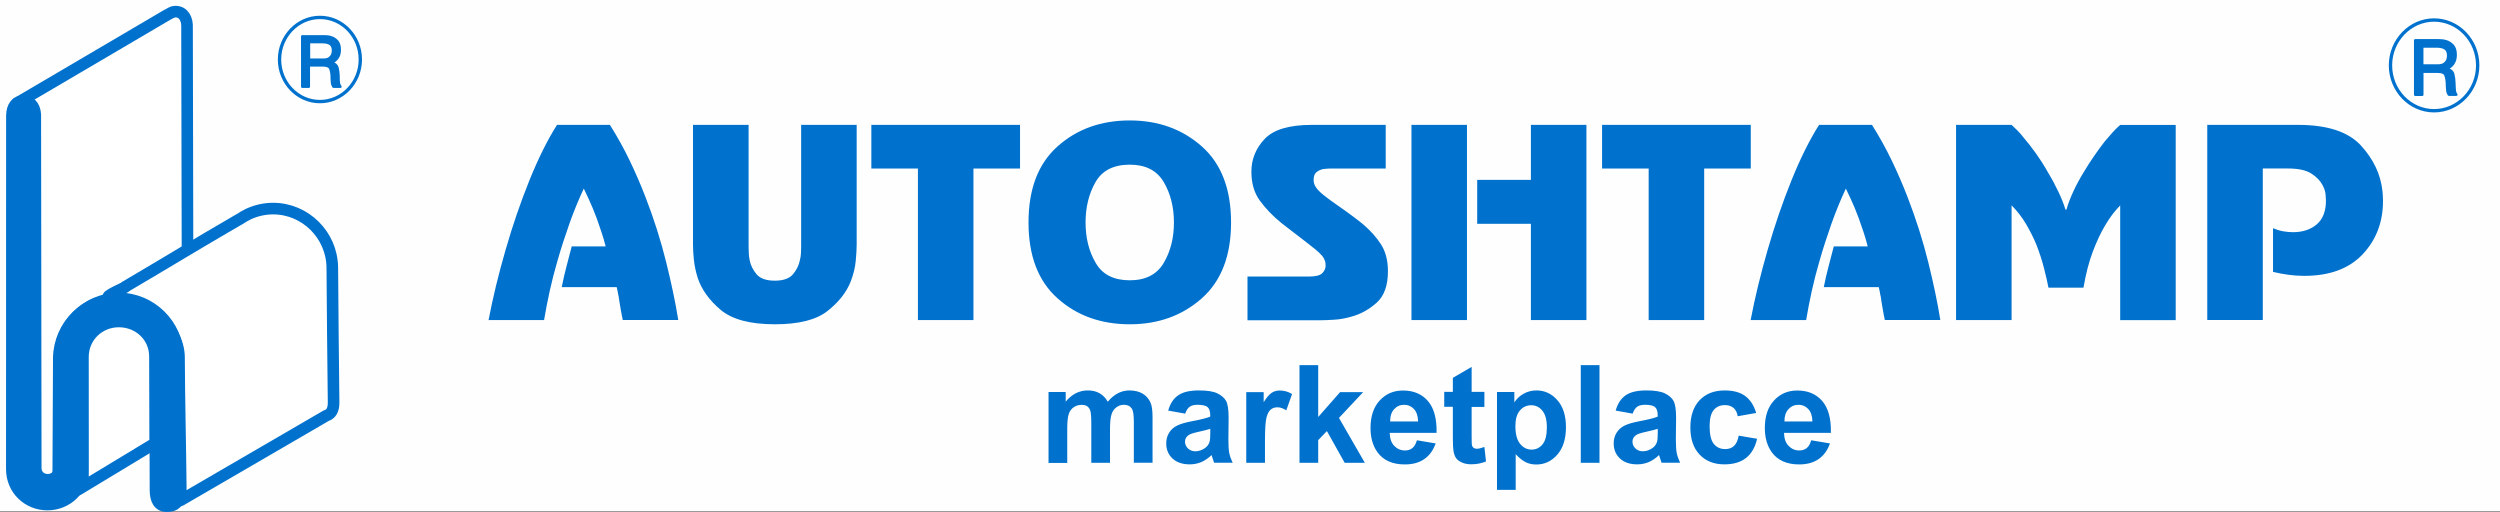
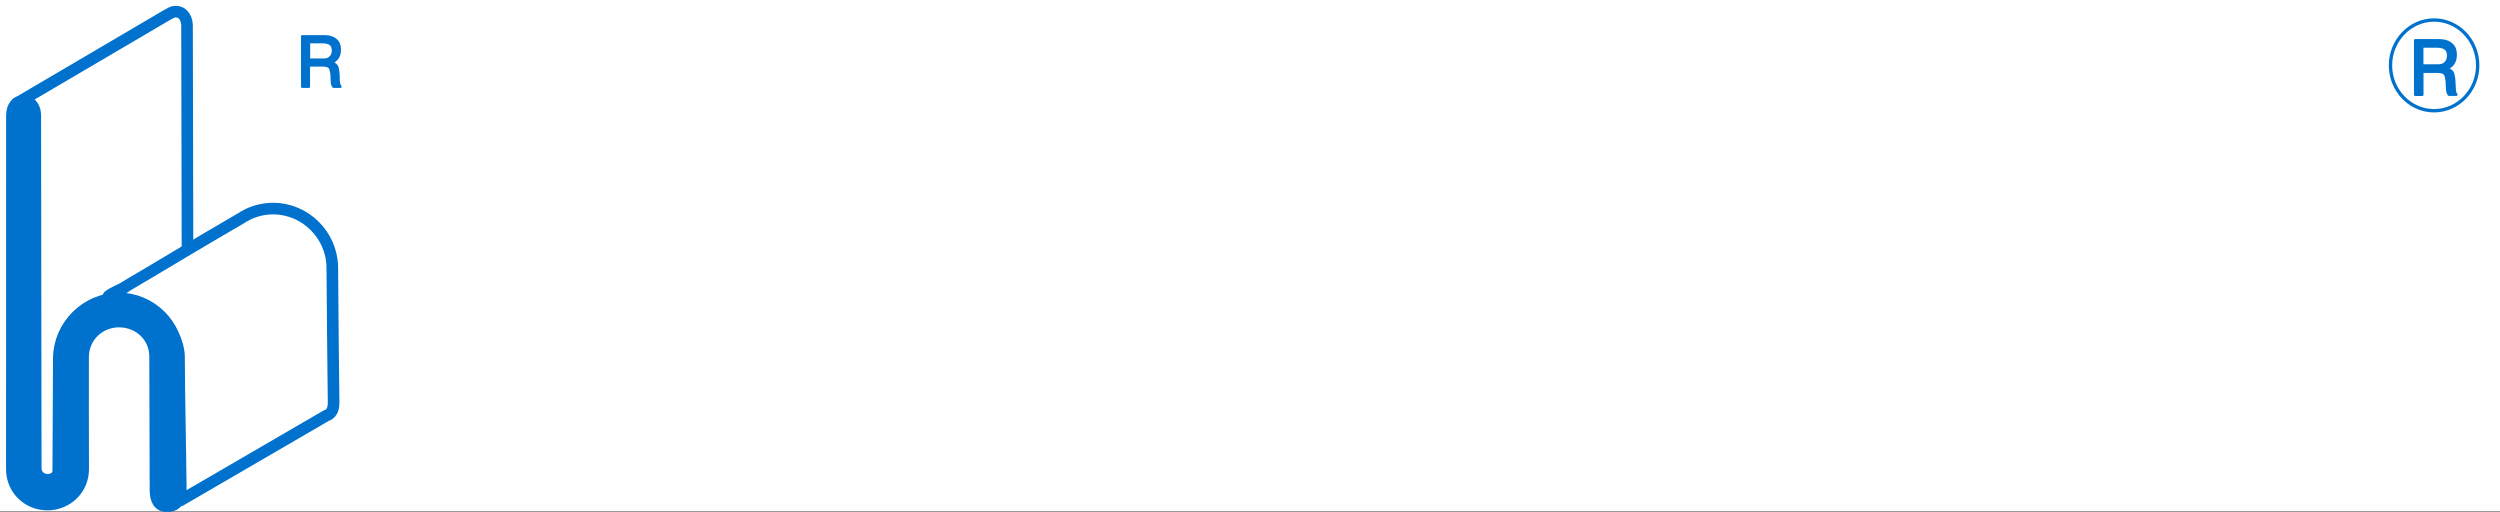
<svg xmlns="http://www.w3.org/2000/svg" xml:space="preserve" width="56.905mm" height="11.653mm" style="shape-rendering:geometricPrecision; text-rendering:geometricPrecision; image-rendering:optimizeQuality; fill-rule:evenodd; clip-rule:evenodd" viewBox="0 0 32.734 6.703">
  <rect x="0" y="0" width="32.734" height="6.703" fill="#333333" stroke="none" />
  <defs>
    <style type="text/css">
   
    .str2 {stroke:#0072CE;stroke-width:0.033;stroke-linejoin:round}
    .str1 {stroke:#0072CE;stroke-width:0.044;stroke-linecap:square;stroke-linejoin:round}
    .str0 {stroke:#0072CE;stroke-width:0.152;stroke-linejoin:round}
    .fil3 {fill:none}
    .fil2 {fill:#0072CE}
    .fil1 {fill:white}
    .fil0 {fill:#FEFEFE;fill-rule:nonzero}
   
  </style>
  </defs>
  <g id="Слой_x0020_1">
    <g id="_204912312">
      <rect id="rect2" class="fil0" y="5.75243e-005" width="32.734" height="6.697">
   </rect>
      <path id="path38" class="fil1 str0" d="M2.188 0.196c0.011,-0.008 0.086,-0.047 0.08,-0.039 0.01,-0.002 0.019,-0.005 0.03,-0.005 0.108,0 0.157,0.101 0.151,0.211l0.006 2.913 -0.818 0.649c-0.03,-0.004 -0.061,-0.005 -0.092,-0.005 -0.42,0 -0.768,0.342 -0.775,0.765l-0.007 1.478c-0.002,0.084 -0.073,0.129 -0.156,0.129 -0.084,0 -0.152,-0.063 -0.154,-0.148l-0.006 -4.598c0.005,-0.109 -0.043,-0.211 -0.151,-0.211 -0.029,0 -0.055,0.006 -0.076,0.017l1.967 -1.156z">
   </path>
      <path id="path40" class="fil1 str0" d="M3.134 2.872c0.034,-0.024 0.071,-0.046 0.109,-0.064l0.004 -0.003 0.001 0c0.1,-0.047 0.211,-0.074 0.328,-0.074 0.42,0 0.769,0.344 0.775,0.769 0.003,0.597 0.011,1.171 0.017,1.768 0.001,0.103 -0.035,0.155 -0.096,0.174l-1.909 1.11c-0.006,-0.035 0.005,-0.099 0.004,-0.168 -0.006,-0.597 -0.02,-1.112 -0.023,-1.709 -0.006,-0.424 -0.488,-0.783 -0.908,-0.783 -0.107,0 0.259,-0.15 0.2,-0.135 0.61,-0.359 0.894,-0.536 1.499,-0.887l0 5.75243e-005z">
   </path>
      <path id="path42" class="fil2 str0" d="M0.775 6.151l0.007 -1.478c0.007,-0.423 0.355,-0.765 0.775,-0.765 0.42,0 0.769,0.344 0.775,0.769 0.003,0.597 0.011,1.171 0.017,1.768 0.001,0.137 -0.062,0.183 -0.162,0.183 -0.11,0 -0.149,-0.085 -0.151,-0.205l-0.005 -1.754c0,-0.264 -0.213,-0.459 -0.473,-0.459 -0.26,0 -0.47,0.202 -0.47,0.465 0,0.376 -0.001,1.007 0.001,1.468 0,0.262 -0.21,0.463 -0.468,0.463 -0.258,-5.75243e-005 -0.466,-0.2 -0.466,-0.463 0,-1.541 0.001,-3.086 0.001,-4.628 0.002,-0.123 0.056,-0.19 0.155,-0.19 0.108,0 0.157,0.101 0.151,0.211l0.006 4.598c0.001,0.085 0.07,0.148 0.154,0.148 0.083,0 0.154,-0.045 0.156,-0.129l-5.75243e-005 0z">
   </path>
-       <path id="path44" class="fil1 str0" d="M2.033 5.801l-1.01 0.611c0.068,-0.101 0.064,-0.151 0.064,-0.27 -0.001,-0.461 -0.001,-1.092 -0.001,-1.468 0,-0.264 0.211,-0.465 0.47,-0.465 0.26,0 0.473,0.196 0.473,0.459l0.003 1.133z">
-    </path>
-       <path id="path46" class="fil3 str1" d="M4.189 1.33c-0.292,0 -0.529,-0.247 -0.529,-0.551 0,-0.303 0.238,-0.551 0.529,-0.551 0.292,0 0.529,0.247 0.529,0.551 0,0.303 -0.238,0.551 -0.529,0.551z">
-    </path>
      <path id="path48" class="fil2 str2" d="M3.96 0.476l0.281 0c0.011,0 0.025,0.001 0.041,0.002 0.017,0.001 0.034,0.004 0.052,0.01 0.028,0.008 0.055,0.025 0.078,0.049 0.024,0.025 0.036,0.063 0.036,0.116 0,0.043 -0.01,0.079 -0.031,0.107 -0.021,0.029 -0.046,0.048 -0.077,0.056l0 0.003c0.044,0.014 0.07,0.036 0.078,0.068 0.008,0.032 0.013,0.068 0.014,0.108 0,0.005 0,0.009 0,0.013 0,0.004 0,0.008 0,0.013 0,0.028 0.002,0.05 0.004,0.063 0.002,0.014 0.006,0.027 0.012,0.038 0.001,0.002 0.002,0.004 0.004,0.006 0.001,0.002 0.003,0.004 0.005,0.007l-0.09 -0c-0.001,-0.001 -0.002,-0.003 -0.003,-0.004 -0.001,-0.002 -0.002,-0.003 -0.002,-0.004 -0.007,-0.012 -0.012,-0.025 -0.014,-0.04 -0.002,-0.015 -0.003,-0.036 -0.004,-0.065 0,-0.002 0,-0.005 0,-0.008 0,-0.003 0,-0.005 0,-0.008 -0.001,-0.042 -0.007,-0.078 -0.018,-0.107 -0.011,-0.029 -0.045,-0.044 -0.102,-0.044l-0.181 0 0 0.28 -0.085 0 -5.75243e-005 -0.659zm0.085 0.306l0.189 0c0.036,0 0.064,-0.007 0.082,-0.022 0.018,-0.015 0.03,-0.031 0.037,-0.05 0.003,-0.008 0.005,-0.017 0.006,-0.025 0.001,-0.008 0.002,-0.016 0.002,-0.022 0,-0.041 -0.012,-0.07 -0.036,-0.087 -0.024,-0.017 -0.058,-0.025 -0.103,-0.025l-0.177 0 0 0.231z">
   </path>
-       <path id="_204906336" class="fil2" d="M28.902 1.635l1.188 0c0.383,0 0.658,0.09 0.823,0.27 0.165,0.18 0.259,0.379 0.282,0.598 0.002,0.021 0.004,0.042 0.005,0.064 0.001,0.022 0.002,0.043 0.002,0.064 0,0.276 -0.088,0.508 -0.265,0.697 -0.177,0.189 -0.433,0.284 -0.768,0.284 -0.069,0 -0.137,-0.005 -0.205,-0.014 -0.068,-0.009 -0.135,-0.022 -0.202,-0.038l0 -0.572c0.044,0.018 0.087,0.032 0.131,0.04 0.044,0.008 0.087,0.012 0.131,0.012 0.126,0 0.23,-0.034 0.31,-0.102 0.08,-0.068 0.121,-0.172 0.121,-0.312 0,-0.016 -0.002,-0.043 -0.005,-0.081 -0.003,-0.038 -0.017,-0.079 -0.04,-0.122 -0.028,-0.055 -0.076,-0.105 -0.145,-0.15 -0.069,-0.045 -0.172,-0.067 -0.31,-0.067l-0.327 0 0 1.984 -0.727 0 0 -2.556zm-15.174 3.498l0.226 0 0 0.126c0.081,-0.098 0.177,-0.147 0.289,-0.147 0.059,0 0.111,0.012 0.154,0.037 0.044,0.024 0.079,0.061 0.108,0.111 0.04,-0.049 0.085,-0.086 0.132,-0.111 0.047,-0.024 0.097,-0.037 0.151,-0.037 0.068,0 0.126,0.014 0.173,0.042 0.047,0.027 0.082,0.068 0.105,0.121 0.017,0.04 0.025,0.104 0.025,0.192l0 0.592 -0.245 0 0 -0.529c0,-0.092 -0.008,-0.151 -0.025,-0.178 -0.023,-0.035 -0.057,-0.052 -0.105,-0.052 -0.035,0 -0.067,0.01 -0.097,0.032 -0.03,0.021 -0.052,0.051 -0.065,0.092 -0.013,0.04 -0.02,0.104 -0.02,0.191l0 0.445 -0.245 0 0 -0.508c0,-0.09 -0.004,-0.148 -0.013,-0.174 -0.009,-0.026 -0.022,-0.046 -0.04,-0.058 -0.018,-0.013 -0.043,-0.019 -0.075,-0.019 -0.038,0 -0.072,0.01 -0.102,0.031 -0.03,0.02 -0.052,0.05 -0.065,0.088 -0.013,0.038 -0.02,0.102 -0.02,0.191l0 0.45 -0.245 0 0 -0.926zm1.79 0.283l-0.222 -0.04c0.025,-0.09 0.068,-0.156 0.129,-0.199 0.061,-0.043 0.152,-0.065 0.272,-0.065 0.11,0 0.191,0.013 0.244,0.039 0.053,0.026 0.091,0.059 0.113,0.099 0.022,0.04 0.033,0.113 0.033,0.219l-0.003 0.286c0,0.081 0.004,0.141 0.012,0.18 0.008,0.038 0.023,0.08 0.044,0.124l-0.243 0c-0.006,-0.016 -0.014,-0.04 -0.024,-0.072 -0.004,-0.015 -0.007,-0.024 -0.009,-0.029 -0.042,0.041 -0.087,0.071 -0.134,0.092 -0.048,0.02 -0.099,0.03 -0.153,0.03 -0.095,0 -0.171,-0.026 -0.225,-0.077 -0.055,-0.052 -0.082,-0.117 -0.082,-0.197 0,-0.052 0.012,-0.099 0.038,-0.14 0.025,-0.041 0.06,-0.072 0.105,-0.094 0.045,-0.022 0.11,-0.041 0.195,-0.057 0.114,-0.021 0.194,-0.042 0.238,-0.06l0 -0.024c0,-0.047 -0.012,-0.081 -0.035,-0.101 -0.023,-0.02 -0.067,-0.03 -0.132,-0.03 -0.044,0 -0.078,0.009 -0.102,0.026 -0.024,0.017 -0.044,0.047 -0.059,0.09zm0.328 0.199c-0.031,0.01 -0.081,0.023 -0.149,0.038 -0.068,0.015 -0.112,0.029 -0.133,0.043 -0.032,0.023 -0.048,0.051 -0.048,0.086 0,0.035 0.013,0.064 0.038,0.089 0.026,0.025 0.058,0.038 0.098,0.038 0.044,0 0.086,-0.015 0.127,-0.043 0.03,-0.022 0.049,-0.049 0.058,-0.081 0.007,-0.021 0.01,-0.061 0.01,-0.119l0 -0.049zm0.717 0.445l-0.245 0 0 -0.926 0.228 0 0 0.132c0.039,-0.062 0.074,-0.103 0.105,-0.123 0.031,-0.02 0.066,-0.03 0.106,-0.03 0.056,0 0.11,0.015 0.161,0.046l-0.076 0.214c-0.041,-0.027 -0.079,-0.04 -0.115,-0.04 -0.035,0 -0.063,0.009 -0.087,0.028 -0.024,0.019 -0.043,0.053 -0.056,0.102 -0.014,0.049 -0.021,0.153 -0.021,0.311l0 0.286zm0.452 0l0 -1.279 0.245 0 0 0.679 0.287 -0.326 0.302 0 -0.317 0.338 0.339 0.588 -0.264 0 -0.233 -0.416 -0.114 0.119 0 0.297 -0.245 0zm1.539 -0.295l0.244 0.041c-0.032,0.09 -0.081,0.158 -0.149,0.205 -0.068,0.047 -0.152,0.07 -0.254,0.07 -0.161,0 -0.28,-0.052 -0.358,-0.158 -0.061,-0.084 -0.092,-0.191 -0.092,-0.319 0,-0.154 0.04,-0.274 0.121,-0.361 0.08,-0.087 0.182,-0.13 0.304,-0.13 0.138,0 0.247,0.046 0.326,0.137 0.079,0.091 0.118,0.23 0.114,0.418l-0.614 0c0.002,0.073 0.021,0.129 0.059,0.169 0.038,0.04 0.085,0.061 0.141,0.061 0.038,0 0.071,-0.01 0.097,-0.031 0.026,-0.021 0.046,-0.055 0.059,-0.101zm0.014 -0.248c-0.002,-0.071 -0.02,-0.125 -0.055,-0.162 -0.035,-0.037 -0.077,-0.055 -0.127,-0.055 -0.054,0 -0.098,0.02 -0.133,0.059 -0.035,0.039 -0.052,0.092 -0.051,0.159l0.366 0zm0.868 -0.384l0 0.195 -0.167 0 0 0.373c0,0.076 0.001,0.12 0.005,0.132 0.003,0.012 0.01,0.023 0.022,0.031 0.011,0.008 0.025,0.012 0.041,0.012 0.023,0 0.056,-0.008 0.099,-0.024l0.021 0.19c-0.057,0.024 -0.121,0.037 -0.194,0.037 -0.044,0 -0.084,-0.007 -0.119,-0.022 -0.035,-0.015 -0.061,-0.034 -0.078,-0.058 -0.017,-0.024 -0.028,-0.055 -0.035,-0.096 -0.005,-0.028 -0.008,-0.086 -0.008,-0.173l0 -0.404 -0.113 0 0 -0.195 0.113 0 0 -0.184 0.246 -0.143 0 0.327 0.167 0zm0.163 0l0.229 0 0 0.136c0.03,-0.047 0.07,-0.085 0.12,-0.113 0.051,-0.029 0.107,-0.044 0.169,-0.044 0.108,0 0.199,0.042 0.274,0.127 0.075,0.084 0.113,0.202 0.113,0.353 0,0.155 -0.038,0.275 -0.113,0.361 -0.076,0.086 -0.167,0.129 -0.275,0.129 -0.051,0 -0.098,-0.01 -0.139,-0.03 -0.041,-0.021 -0.085,-0.055 -0.131,-0.105l0 0.467 -0.245 0 0 -1.279zm0.243 0.448c0,0.104 0.021,0.181 0.062,0.231 0.041,0.05 0.091,0.075 0.151,0.075 0.057,0 0.104,-0.023 0.142,-0.068 0.038,-0.046 0.057,-0.121 0.057,-0.225 0,-0.097 -0.02,-0.169 -0.059,-0.217 -0.039,-0.047 -0.087,-0.071 -0.145,-0.071 -0.06,0 -0.11,0.023 -0.149,0.069 -0.04,0.046 -0.059,0.115 -0.059,0.205zm0.856 0.479l0 -1.279 0.245 0 0 1.279 -0.245 0zm0.679 -0.644l-0.222 -0.04c0.025,-0.09 0.068,-0.156 0.129,-0.199 0.061,-0.043 0.152,-0.065 0.272,-0.065 0.11,0 0.191,0.013 0.244,0.039 0.053,0.026 0.091,0.059 0.113,0.099 0.022,0.04 0.033,0.113 0.033,0.219l-0.003 0.286c0,0.081 0.004,0.141 0.012,0.18 0.008,0.038 0.023,0.08 0.044,0.124l-0.243 0c-0.006,-0.016 -0.014,-0.04 -0.024,-0.072 -0.004,-0.015 -0.007,-0.024 -0.009,-0.029 -0.042,0.041 -0.087,0.071 -0.134,0.092 -0.048,0.02 -0.099,0.03 -0.153,0.03 -0.095,0 -0.171,-0.026 -0.225,-0.077 -0.055,-0.052 -0.082,-0.117 -0.082,-0.197 0,-0.052 0.012,-0.099 0.038,-0.14 0.025,-0.041 0.06,-0.072 0.105,-0.094 0.045,-0.022 0.11,-0.041 0.195,-0.057 0.114,-0.021 0.194,-0.042 0.238,-0.06l0 -0.024c0,-0.047 -0.012,-0.081 -0.035,-0.101 -0.023,-0.02 -0.067,-0.03 -0.132,-0.03 -0.044,0 -0.078,0.009 -0.102,0.026 -0.024,0.017 -0.044,0.047 -0.059,0.09zm0.328 0.199c-0.031,0.01 -0.081,0.023 -0.149,0.038 -0.068,0.015 -0.112,0.029 -0.133,0.043 -0.032,0.023 -0.048,0.051 -0.048,0.086 0,0.035 0.013,0.064 0.038,0.089 0.026,0.025 0.058,0.038 0.098,0.038 0.044,0 0.086,-0.015 0.127,-0.043 0.03,-0.022 0.049,-0.049 0.058,-0.081 0.007,-0.021 0.01,-0.061 0.01,-0.119l0 -0.049zm1.29 -0.208l-0.242 0.043c-0.008,-0.048 -0.026,-0.085 -0.055,-0.109 -0.029,-0.024 -0.066,-0.037 -0.112,-0.037 -0.061,0 -0.11,0.021 -0.146,0.063 -0.036,0.042 -0.055,0.113 -0.055,0.212 0,0.11 0.018,0.188 0.055,0.233 0.037,0.045 0.086,0.068 0.149,0.068 0.047,0 0.085,-0.013 0.114,-0.04 0.03,-0.027 0.051,-0.072 0.063,-0.136l0.241 0.041c-0.025,0.11 -0.073,0.194 -0.144,0.25 -0.071,0.057 -0.166,0.085 -0.285,0.085 -0.135,0 -0.244,-0.043 -0.324,-0.128 -0.081,-0.085 -0.121,-0.204 -0.121,-0.355 0,-0.153 0.04,-0.272 0.121,-0.357 0.081,-0.085 0.19,-0.128 0.328,-0.128 0.113,0 0.202,0.024 0.269,0.073 0.066,0.049 0.114,0.123 0.144,0.222zm0.722 0.358l0.244 0.041c-0.032,0.09 -0.081,0.158 -0.149,0.205 -0.068,0.047 -0.152,0.07 -0.254,0.07 -0.161,0 -0.28,-0.052 -0.358,-0.158 -0.061,-0.084 -0.092,-0.191 -0.092,-0.319 0,-0.154 0.04,-0.274 0.121,-0.361 0.08,-0.087 0.182,-0.13 0.304,-0.13 0.138,0 0.247,0.046 0.326,0.137 0.079,0.091 0.118,0.23 0.114,0.418l-0.614 0c0.002,0.073 0.021,0.129 0.059,0.169 0.038,0.04 0.085,0.061 0.141,0.061 0.038,0 0.071,-0.01 0.097,-0.031 0.026,-0.021 0.046,-0.055 0.059,-0.101zm0.014 -0.248c-0.002,-0.071 -0.02,-0.125 -0.055,-0.162 -0.035,-0.037 -0.077,-0.055 -0.127,-0.055 -0.054,0 -0.098,0.02 -0.133,0.059 -0.035,0.039 -0.052,0.092 -0.051,0.159l0.366 0zm3.549 -1.75l-0.458 0c-0.014,-0.071 -0.033,-0.157 -0.059,-0.257 -0.025,-0.1 -0.059,-0.203 -0.1,-0.308 -0.039,-0.094 -0.085,-0.185 -0.138,-0.274 -0.053,-0.088 -0.115,-0.168 -0.186,-0.239l0 1.502 -0.727 0 0 -2.556 0.727 0c0.025,0.023 0.051,0.048 0.077,0.074 0.026,0.026 0.052,0.056 0.077,0.088 0.057,0.067 0.114,0.139 0.169,0.217 0.055,0.078 0.106,0.158 0.152,0.241 0.053,0.087 0.099,0.173 0.139,0.258 0.04,0.085 0.071,0.162 0.091,0.231l0.014 0c0.018,-0.069 0.048,-0.147 0.088,-0.234 0.04,-0.087 0.088,-0.176 0.143,-0.265 0.041,-0.069 0.085,-0.137 0.131,-0.203 0.046,-0.067 0.092,-0.13 0.138,-0.189 0.034,-0.041 0.069,-0.081 0.103,-0.119 0.034,-0.038 0.068,-0.071 0.1,-0.098l0.727 0 0 2.556 -0.727 0 0 -1.502c-0.03,0.03 -0.062,0.067 -0.096,0.11 -0.034,0.044 -0.069,0.095 -0.103,0.155 -0.055,0.092 -0.108,0.204 -0.158,0.336 -0.051,0.132 -0.092,0.291 -0.124,0.477zm-3.461 -2.132l0.692 0c0.094,0.149 0.18,0.304 0.257,0.463 0.077,0.16 0.146,0.32 0.208,0.48 0.113,0.292 0.203,0.577 0.272,0.856 0.069,0.279 0.122,0.531 0.158,0.756l-0.727 0c-0.002,-0.014 -0.005,-0.026 -0.007,-0.036 -0.002,-0.01 -0.005,-0.02 -0.007,-0.029 0,0 0,-0.001 0,-0.002 0,-0.001 0,-0.003 0,-0.005 -0.002,-0.014 -0.005,-0.03 -0.009,-0.048 -0.003,-0.018 -0.007,-0.041 -0.012,-0.069 -0.005,-0.023 -0.008,-0.043 -0.01,-0.06 -0.002,-0.017 -0.005,-0.034 -0.007,-0.05 -0.002,-0.005 -0.003,-0.009 -0.003,-0.014 0,-0.005 -0.001,-0.009 -0.003,-0.014 -0.002,-0.016 -0.005,-0.032 -0.009,-0.048 -0.003,-0.016 -0.007,-0.034 -0.012,-0.055l-0.72 0c0.018,-0.092 0.039,-0.182 0.062,-0.27 0.023,-0.088 0.046,-0.176 0.069,-0.264l0.444 0c-0.016,-0.064 -0.034,-0.127 -0.055,-0.189 -0.021,-0.062 -0.041,-0.122 -0.062,-0.179 -0.037,-0.099 -0.072,-0.183 -0.105,-0.253 -0.033,-0.07 -0.054,-0.115 -0.064,-0.136 -0.069,0.147 -0.132,0.301 -0.189,0.462 -0.057,0.161 -0.109,0.321 -0.155,0.482 -0.039,0.133 -0.073,0.265 -0.102,0.396 -0.029,0.131 -0.053,0.258 -0.074,0.382l-0.727 0c0.028,-0.145 0.06,-0.295 0.098,-0.451 0.038,-0.156 0.08,-0.313 0.126,-0.472 0.09,-0.312 0.193,-0.614 0.31,-0.904 0.117,-0.29 0.238,-0.533 0.362,-0.728zm-2.841 0l1.946 0 0 0.572 -0.61 0 0 1.984 -0.727 0 0 -1.984 -0.61 0 0 -0.572zm-2.497 0l0.727 0 0 2.556 -0.727 0 0 -2.556zm1.564 0l0.727 0 0 2.556 -0.727 0 0 -1.261 -0.703 0 0 -0.575 0.703 0 0 -0.72zm-1.901 0l0 0.572 -0.734 0c-0.012,0 -0.025,0.001 -0.04,0.002 -0.015,0.001 -0.03,0.003 -0.046,0.005 -0.032,0.007 -0.061,0.02 -0.086,0.04 -0.025,0.02 -0.038,0.053 -0.038,0.102 0,0.016 0.002,0.032 0.007,0.048 0.005,0.016 0.012,0.031 0.021,0.045 0.021,0.032 0.055,0.067 0.102,0.105 0.047,0.038 0.112,0.086 0.195,0.143 0.06,0.041 0.116,0.082 0.169,0.121 0.053,0.039 0.102,0.077 0.148,0.114 0.101,0.085 0.181,0.175 0.241,0.269 0.06,0.094 0.09,0.211 0.09,0.351 0,0.186 -0.049,0.323 -0.148,0.412 -0.099,0.088 -0.208,0.149 -0.327,0.181 -0.078,0.023 -0.154,0.037 -0.227,0.041 -0.073,0.005 -0.132,0.007 -0.176,0.007l-0.961 0 0 -0.572 0.806 0c0.087,0 0.145,-0.015 0.174,-0.045 0.029,-0.03 0.043,-0.063 0.043,-0.1 0,-0.023 -0.003,-0.044 -0.01,-0.064 -0.007,-0.02 -0.017,-0.038 -0.031,-0.057 -0.023,-0.028 -0.054,-0.057 -0.093,-0.09 -0.039,-0.032 -0.087,-0.07 -0.145,-0.114 -0.053,-0.041 -0.104,-0.081 -0.155,-0.119 -0.051,-0.038 -0.099,-0.075 -0.145,-0.112 -0.113,-0.092 -0.206,-0.189 -0.281,-0.291 -0.075,-0.102 -0.112,-0.229 -0.112,-0.381 0,-0.163 0.058,-0.306 0.174,-0.429 0.116,-0.123 0.322,-0.184 0.618,-0.184l0.968 0zm-4.677 1.278c0,-0.439 0.127,-0.771 0.381,-0.997 0.254,-0.226 0.569,-0.339 0.945,-0.339 0.372,0 0.686,0.113 0.942,0.339 0.256,0.226 0.384,0.559 0.384,0.997 0,0.436 -0.128,0.767 -0.384,0.994 -0.256,0.226 -0.57,0.339 -0.942,0.339 -0.377,0 -0.692,-0.113 -0.945,-0.339 -0.254,-0.226 -0.381,-0.557 -0.381,-0.994zm0.747 0c0,0.202 0.044,0.379 0.133,0.53 0.088,0.152 0.237,0.227 0.446,0.227 0.207,0 0.355,-0.076 0.444,-0.227 0.09,-0.152 0.134,-0.328 0.134,-0.53 0,-0.202 -0.045,-0.379 -0.134,-0.53 -0.09,-0.152 -0.238,-0.227 -0.444,-0.227 -0.211,0 -0.361,0.076 -0.448,0.227 -0.087,0.152 -0.131,0.328 -0.131,0.53zm-2.804 -1.278l1.946 0 0 0.572 -0.61 0 0 1.984 -0.727 0 0 -1.984 -0.61 0 0 -0.572zm-2.335 0l0.727 0 0 1.588c0,0.025 0.001,0.054 0.002,0.086 0.001,0.032 0.005,0.065 0.012,0.1 0.014,0.067 0.044,0.127 0.091,0.183 0.047,0.055 0.127,0.083 0.239,0.083 0.11,0 0.189,-0.028 0.236,-0.083 0.047,-0.055 0.077,-0.116 0.091,-0.183 0.009,-0.034 0.014,-0.068 0.015,-0.1 0.001,-0.032 0.002,-0.061 0.002,-0.086l0 -1.588 0.727 0 0 1.571c0,0.051 -0.004,0.12 -0.012,0.208 -0.008,0.088 -0.03,0.18 -0.067,0.274 -0.055,0.14 -0.156,0.268 -0.303,0.384 -0.147,0.116 -0.376,0.174 -0.689,0.174 -0.324,0 -0.56,-0.063 -0.71,-0.189 -0.149,-0.126 -0.249,-0.265 -0.3,-0.417 -0.025,-0.08 -0.042,-0.158 -0.05,-0.234 -0.008,-0.076 -0.012,-0.142 -0.012,-0.2l0 -1.571zm-1.781 0l0.692 0c0.094,0.149 0.18,0.304 0.257,0.463 0.077,0.16 0.146,0.32 0.208,0.48 0.113,0.292 0.203,0.577 0.272,0.856 0.069,0.279 0.122,0.531 0.158,0.756l-0.727 0c-0.002,-0.014 -0.005,-0.026 -0.007,-0.036 -0.002,-0.01 -0.005,-0.02 -0.007,-0.029 0,0 0,-0.001 0,-0.002 0,-0.001 0,-0.003 0,-0.005 -0.002,-0.014 -0.005,-0.03 -0.009,-0.048 -0.003,-0.018 -0.007,-0.041 -0.012,-0.069 -0.005,-0.023 -0.008,-0.043 -0.01,-0.06 -0.002,-0.017 -0.005,-0.034 -0.007,-0.05 -0.002,-0.005 -0.003,-0.009 -0.003,-0.014 0,-0.005 -0.001,-0.009 -0.003,-0.014 -0.002,-0.016 -0.005,-0.032 -0.009,-0.048 -0.003,-0.016 -0.007,-0.034 -0.012,-0.055l-0.72 0c0.018,-0.092 0.039,-0.182 0.062,-0.27 0.023,-0.088 0.046,-0.176 0.069,-0.264l0.444 0c-0.016,-0.064 -0.034,-0.127 -0.055,-0.189 -0.021,-0.062 -0.041,-0.122 -0.062,-0.179 -0.037,-0.099 -0.072,-0.183 -0.105,-0.253 -0.033,-0.07 -0.055,-0.115 -0.064,-0.136 -0.069,0.147 -0.132,0.301 -0.189,0.462 -0.057,0.161 -0.109,0.321 -0.155,0.482 -0.039,0.133 -0.073,0.265 -0.102,0.396 -0.029,0.131 -0.053,0.258 -0.074,0.382l-0.727 0c0.028,-0.145 0.06,-0.295 0.098,-0.451 0.038,-0.156 0.08,-0.313 0.126,-0.472 0.09,-0.312 0.193,-0.614 0.31,-0.904 0.117,-0.29 0.238,-0.533 0.362,-0.728z" />
      <path id="path46_0" class="fil3 str1" d="M31.871 1.45c-0.315,0 -0.571,-0.267 -0.571,-0.594 0,-0.327 0.257,-0.594 0.571,-0.594 0.315,0 0.571,0.267 0.571,0.594 0,0.327 -0.257,0.594 -0.571,0.594z">
   </path>
      <path id="path48_1" class="fil2 str2" d="M31.624 0.528l0.303 0c0.012,0 0.026,0.001 0.045,0.002 0.018,0.001 0.037,0.005 0.057,0.011 0.031,0.009 0.059,0.027 0.085,0.053 0.026,0.027 0.039,0.068 0.039,0.125 0,0.046 -0.011,0.085 -0.033,0.116 -0.022,0.031 -0.05,0.051 -0.083,0.06l0 0.003c0.047,0.015 0.075,0.039 0.084,0.074 0.009,0.034 0.014,0.073 0.015,0.117 0,0.005 0,0.01 0.001,0.014 0,0.005 0,0.009 0,0.014 0.001,0.031 0.002,0.053 0.004,0.068 0.002,0.015 0.006,0.029 0.012,0.041 0.001,0.002 0.003,0.004 0.004,0.006 0.001,0.002 0.003,0.005 0.005,0.007l-0.097 -0c-0.001,-0.001 -0.002,-0.003 -0.003,-0.004 -0.001,-0.002 -0.002,-0.003 -0.002,-0.004 -0.008,-0.013 -0.013,-0.027 -0.015,-0.043 -0.002,-0.016 -0.003,-0.039 -0.005,-0.07 0,-0.003 0,-0.005 0,-0.008 0,-0.003 0,-0.006 0,-0.009 -0.001,-0.045 -0.008,-0.084 -0.019,-0.116 -0.012,-0.032 -0.048,-0.047 -0.11,-0.047l-0.195 0 0 0.302 -0.092 0 -5.75243e-005 -0.711zm0.092 0.33l0.204 0c0.039,0 0.069,-0.008 0.088,-0.024 0.019,-0.016 0.033,-0.034 0.04,-0.054 0.003,-0.009 0.005,-0.018 0.006,-0.027 0.001,-0.009 0.002,-0.017 0.002,-0.024 0,-0.045 -0.013,-0.076 -0.039,-0.094 -0.026,-0.018 -0.063,-0.027 -0.111,-0.027l-0.191 0 0 0.249z">
   </path>
    </g>
  </g>
</svg>